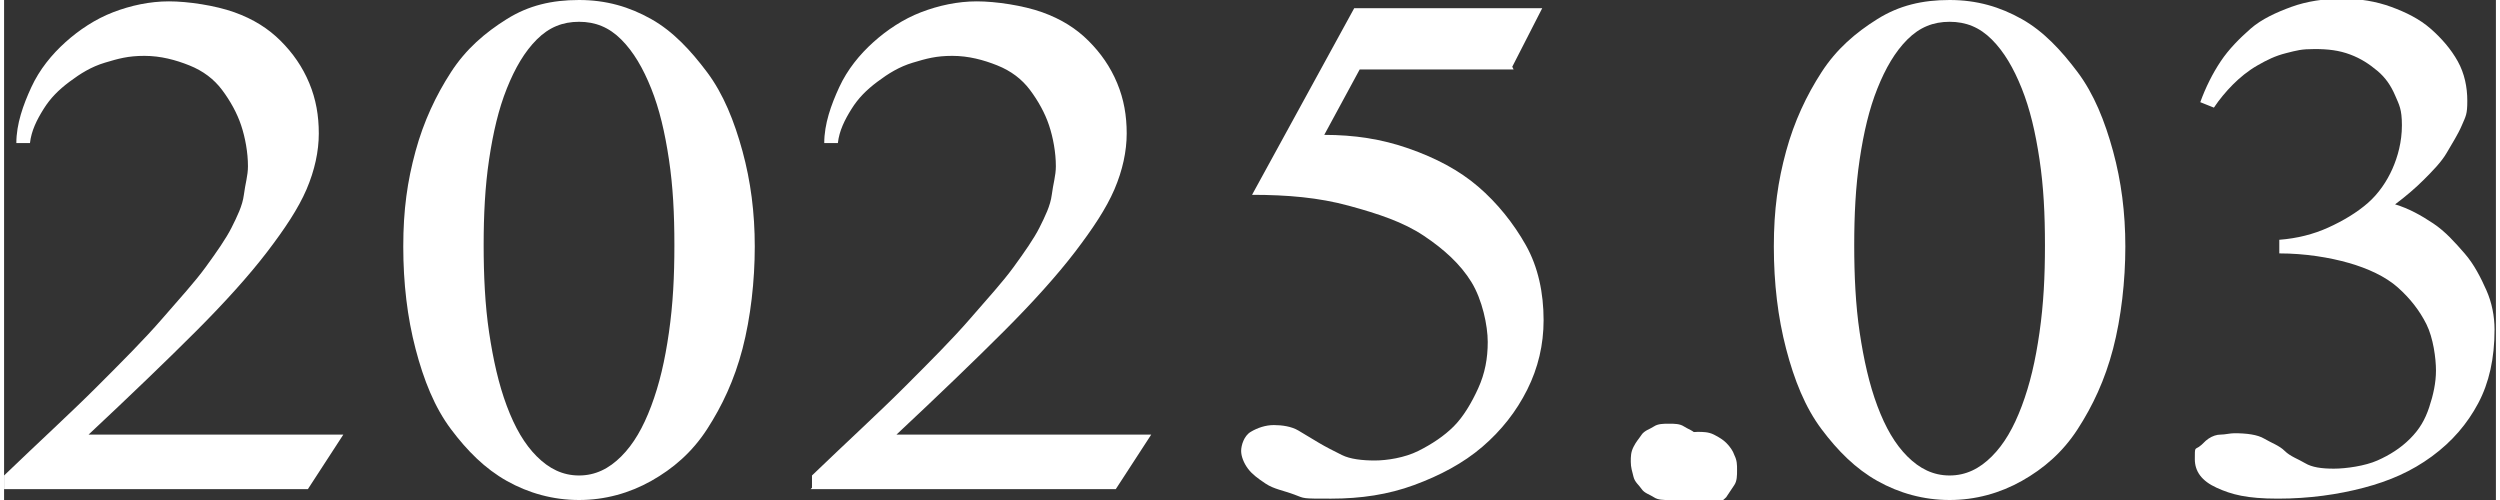
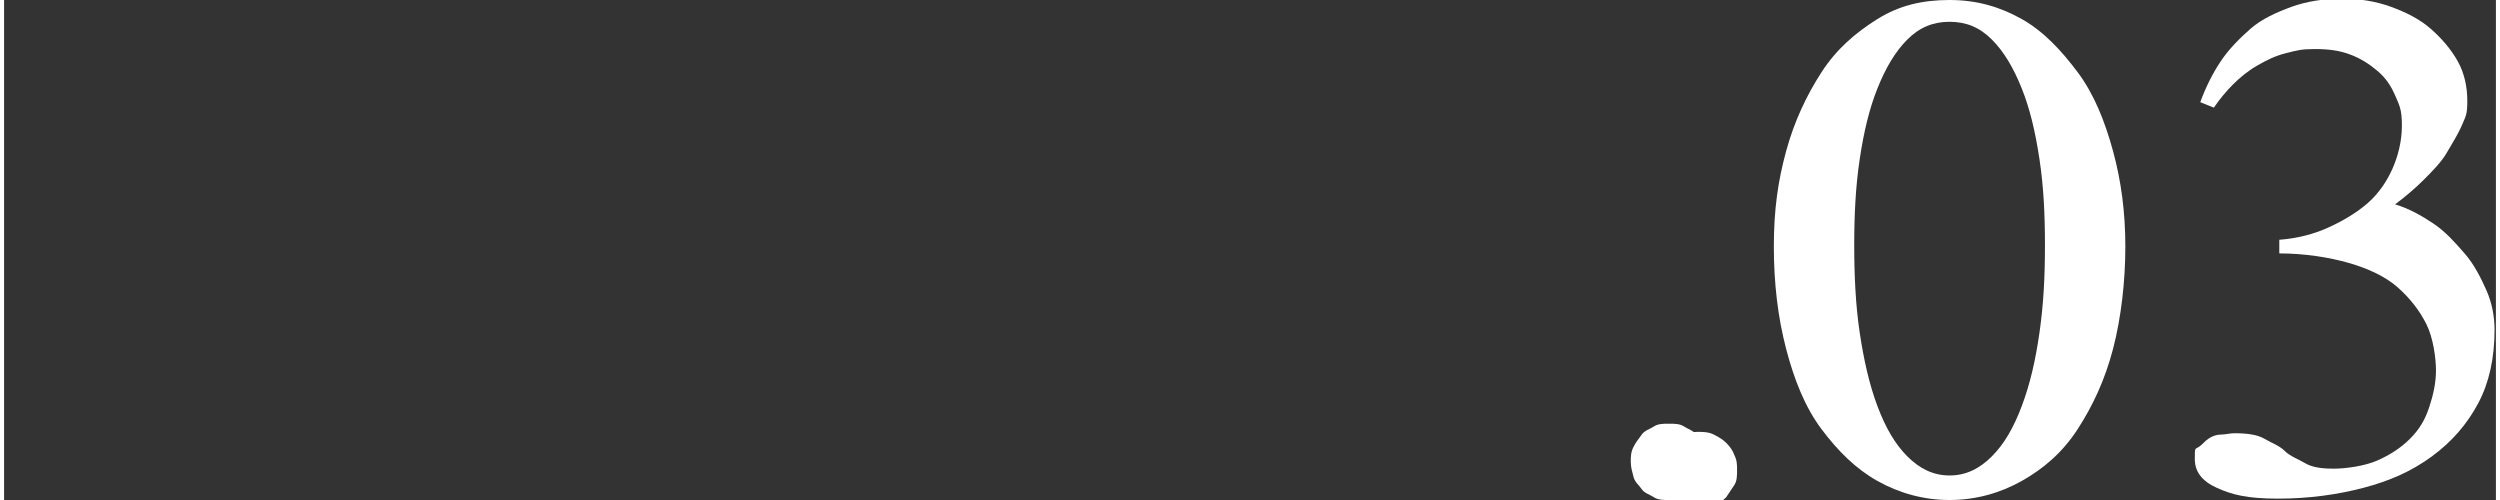
<svg xmlns="http://www.w3.org/2000/svg" id="_レイヤー_1" width="64.5mm" height="12.9mm" version="1.1" viewBox="0 0 182.9 36.7">
  <rect x="0" y="0" width="182.9" height="36.7" fill="#333333" stroke="none" />
  <path d="M124.3,31.7c.4,0,.8,0,1.2.2s.7.4.9.6c.3.3.5.6.6.9.2.4.2.7.2,1.1s0,.8-.2,1.1-.4.6-.6.9c-.3.3-.6.5-.9.6s-.7.2-1.2.2-.8,0-1.2-.2-.7-.4-.9-.6c-.3-.3-.5-.5-.6-.9-.2-.3-.2-.7-.2-1.1s0-.8.2-1.1c.2-.4.4-.7.6-.9.3-.3.6-.5.9-.6s.7-.2,1.2-.2Z" fill="#fff" />
  <g>
-     <path d="M0,35.8v-.9c2.6-2.5,4.9-4.6,6.8-6.5s3.5-3.5,4.8-5,2.4-2.7,3.2-3.8,1.5-2.1,1.9-2.9.8-1.6.9-2.4.3-1.4.3-2.1c0-1-.2-2.1-.5-3s-.8-1.8-1.4-2.6-1.4-1.4-2.4-1.8-2.1-.7-3.3-.7-1.9.2-2.9.5-1.8.8-2.6,1.4-1.4,1.2-1.9,2-.9,1.6-1,2.5H.9c0-1.4.5-2.8,1.1-4.1s1.5-2.4,2.5-3.3,2.2-1.7,3.5-2.2,2.7-.8,4.1-.8,3.4.3,4.8.8,2.5,1.2,3.4,2.1,1.6,1.9,2.1,3.1.7,2.4.7,3.7-.3,2.7-.9,4.1-1.6,2.9-2.9,4.6-3.1,3.7-5.2,5.8-4.8,4.7-7.9,7.6h18.7l-2.6,4H0Z" fill="#fff" />
-     <path d="M42.2,36.7c-1.9,0-3.7-.5-5.3-1.4s-2.9-2.2-4.1-3.8-2-3.6-2.6-5.9-.9-4.8-.9-7.5.3-4.8.9-7,1.5-4.1,2.6-5.8,2.5-2.9,4.1-3.9,3.3-1.4,5.3-1.4,3.7.5,5.3,1.4,2.9,2.3,4.1,3.9,2,3.6,2.6,5.8.9,4.5.9,7-.3,5.2-.9,7.5-1.5,4.2-2.6,5.9-2.5,2.9-4.1,3.8-3.4,1.4-5.3,1.4ZM42.2,34.9c1.2,0,2.2-.5,3.1-1.4s1.6-2.1,2.2-3.7,1-3.3,1.3-5.4.4-4.1.4-6.4-.1-4.3-.4-6.3-.7-3.7-1.3-5.2-1.3-2.7-2.2-3.6-1.9-1.3-3.1-1.3-2.2.4-3.1,1.3-1.6,2.1-2.2,3.6-1,3.2-1.3,5.2-.4,4.1-.4,6.3.1,4.4.4,6.4.7,3.8,1.3,5.4,1.3,2.8,2.2,3.7,1.9,1.4,3.1,1.4Z" fill="#fff" />
-     <path d="M59.3,35.8v-.9c2.6-2.5,4.9-4.6,6.8-6.5s3.5-3.5,4.8-5,2.4-2.7,3.2-3.8,1.5-2.1,1.9-2.9.8-1.6.9-2.4.3-1.4.3-2.1c0-1-.2-2.1-.5-3s-.8-1.8-1.4-2.6-1.4-1.4-2.4-1.8-2.1-.7-3.3-.7-1.9.2-2.9.5-1.8.8-2.6,1.4-1.4,1.2-1.9,2-.9,1.6-1,2.5h-1c0-1.4.5-2.8,1.1-4.1s1.5-2.4,2.5-3.3,2.2-1.7,3.5-2.2,2.7-.8,4.1-.8,3.4.3,4.8.8,2.5,1.2,3.4,2.1,1.6,1.9,2.1,3.1.7,2.4.7,3.7-.3,2.7-.9,4.1-1.6,2.9-2.9,4.6-3.1,3.7-5.2,5.8-4.8,4.7-7.9,7.6h18.7l-2.6,4h-22.4Z" fill="#fff" />
-     <path d="M110.8,5.1h-11.3l-2.6,4.8c2.2,0,4.2.3,6.2,1s3.7,1.6,5.1,2.8,2.6,2.7,3.5,4.3,1.3,3.5,1.3,5.5c0,1.8-.4,3.5-1.2,5.1s-1.9,3-3.3,4.2-3.1,2.1-5,2.8-3.9,1-6.1,1-1.9,0-2.7-.3-1.5-.4-2.1-.8-1-.7-1.3-1.1-.5-.9-.5-1.3.2-1.1.7-1.4,1.1-.5,1.7-.5,1.3.1,1.8.4,1,.6,1.5.9,1.1.6,1.7.9,1.5.4,2.4.4,2.2-.2,3.2-.7,1.9-1.1,2.6-1.8,1.3-1.7,1.8-2.8.7-2.2.7-3.4-.4-3.1-1.2-4.4-2-2.4-3.5-3.4-3.3-1.6-5.5-2.2-4.5-.8-7.1-.8l7.5-13.7h13.8l-2.2,4.3Z" fill="#fff" />
    <path d="M122.2,31.1c.4,0,.8,0,1.1.2s.7.3.9.6.5.5.6.9.2.7.2,1.1,0,.8-.2,1.1-.4.6-.6.9-.6.4-.9.6-.7.2-1.1.2-.8,0-1.1-.2-.7-.3-.9-.6-.5-.5-.6-.9-.2-.7-.2-1.1,0-.7.2-1.1.4-.6.6-.9.6-.4.9-.6.7-.2,1.1-.2Z" fill="#fff" />
    <path d="M142.8,36.7c-1.9,0-3.7-.5-5.3-1.4s-2.9-2.2-4.1-3.8-2-3.6-2.6-5.9-.9-4.8-.9-7.5.3-4.8.9-7,1.5-4.1,2.6-5.8,2.5-2.9,4.1-3.9,3.3-1.4,5.3-1.4,3.7.5,5.3,1.4,2.9,2.3,4.1,3.9,2,3.6,2.6,5.8.9,4.5.9,7-.3,5.2-.9,7.5-1.5,4.2-2.6,5.9-2.5,2.9-4.1,3.8-3.4,1.4-5.3,1.4ZM142.8,34.9c1.2,0,2.2-.5,3.1-1.4s1.6-2.1,2.2-3.7,1-3.3,1.3-5.4.4-4.1.4-6.4-.1-4.3-.4-6.3-.7-3.7-1.3-5.2-1.3-2.7-2.2-3.6-1.9-1.3-3.1-1.3-2.2.4-3.1,1.3-1.6,2.1-2.2,3.6-1,3.2-1.3,5.2-.4,4.1-.4,6.3.1,4.4.4,6.4.7,3.8,1.3,5.4,1.3,2.8,2.2,3.7,1.9,1.4,3.1,1.4Z" fill="#fff" />
    <path d="M167,17.6c1.3-.1,2.5-.4,3.6-.9s2.1-1.1,2.9-1.8,1.4-1.6,1.8-2.5.7-2,.7-3.2-.2-1.5-.5-2.2-.7-1.3-1.3-1.8-1.2-.9-2-1.2-1.6-.4-2.6-.4-1.3.1-2.1.3-1.4.5-2.1.9-1.3.9-1.8,1.4-1,1.1-1.4,1.7l-1-.4c.4-1.1.9-2.1,1.5-3s1.4-1.7,2.2-2.4,1.9-1.2,3-1.6,2.4-.6,3.7-.6,2.5.2,3.6.6,2.1.9,2.9,1.6,1.5,1.5,2,2.4.7,1.9.7,2.9-.1,1.1-.4,1.8-.7,1.3-1.1,2-1.1,1.4-1.7,2-1.3,1.2-2.1,1.8c1,.3,1.9.8,2.8,1.4s1.6,1.4,2.3,2.2,1.2,1.8,1.6,2.7.6,1.9.6,2.9c0,2.1-.4,3.9-1.2,5.4s-1.9,2.8-3.4,3.9-3.1,1.8-5,2.3-4,.8-6.3.8-3.4-.3-4.5-.8-1.6-1.2-1.6-2.1,0-.7.3-.9.4-.4.7-.6.6-.3.9-.3.7-.1,1-.1c.9,0,1.7.1,2.2.4s1.1.5,1.5.9,1,.6,1.5.9,1.2.4,2.1.4,2.3-.2,3.2-.6,1.7-.9,2.4-1.6,1.1-1.4,1.4-2.3.5-1.8.5-2.7-.2-2.4-.7-3.4-1.2-1.9-2.1-2.7-2.2-1.4-3.6-1.8-3.2-.7-5.1-.7v-.9Z" fill="#fff" />
  </g>
</svg>